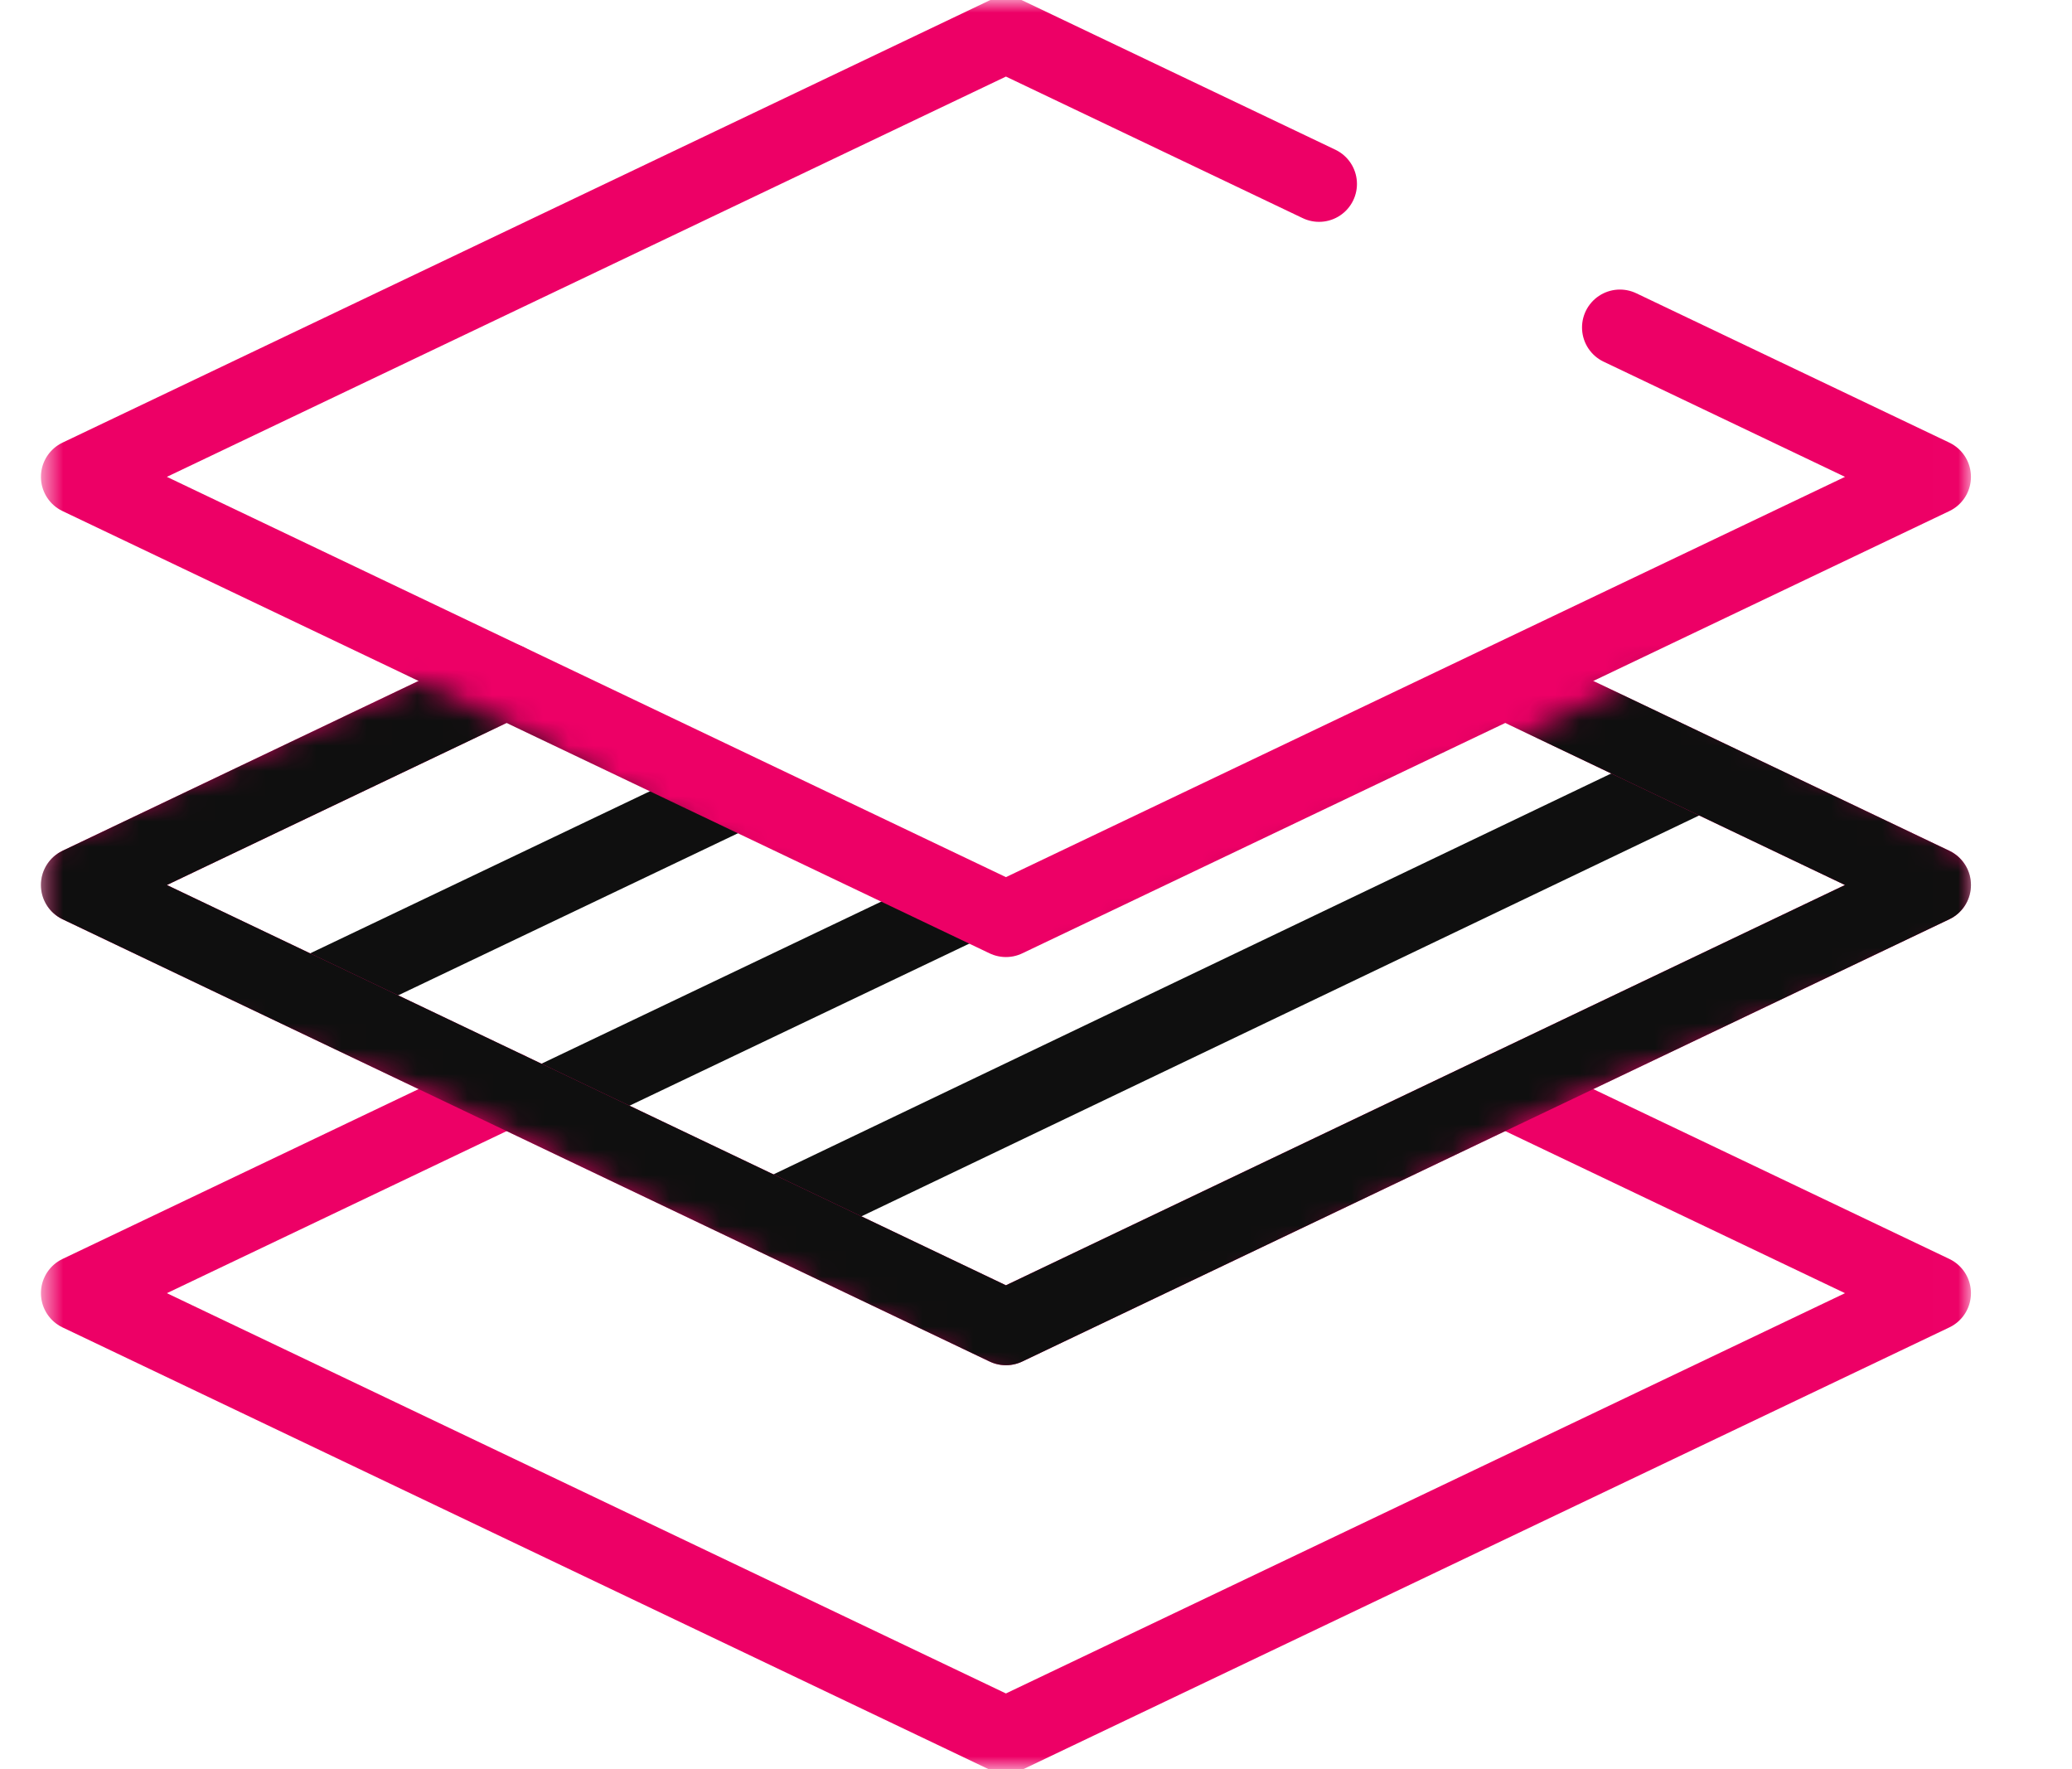
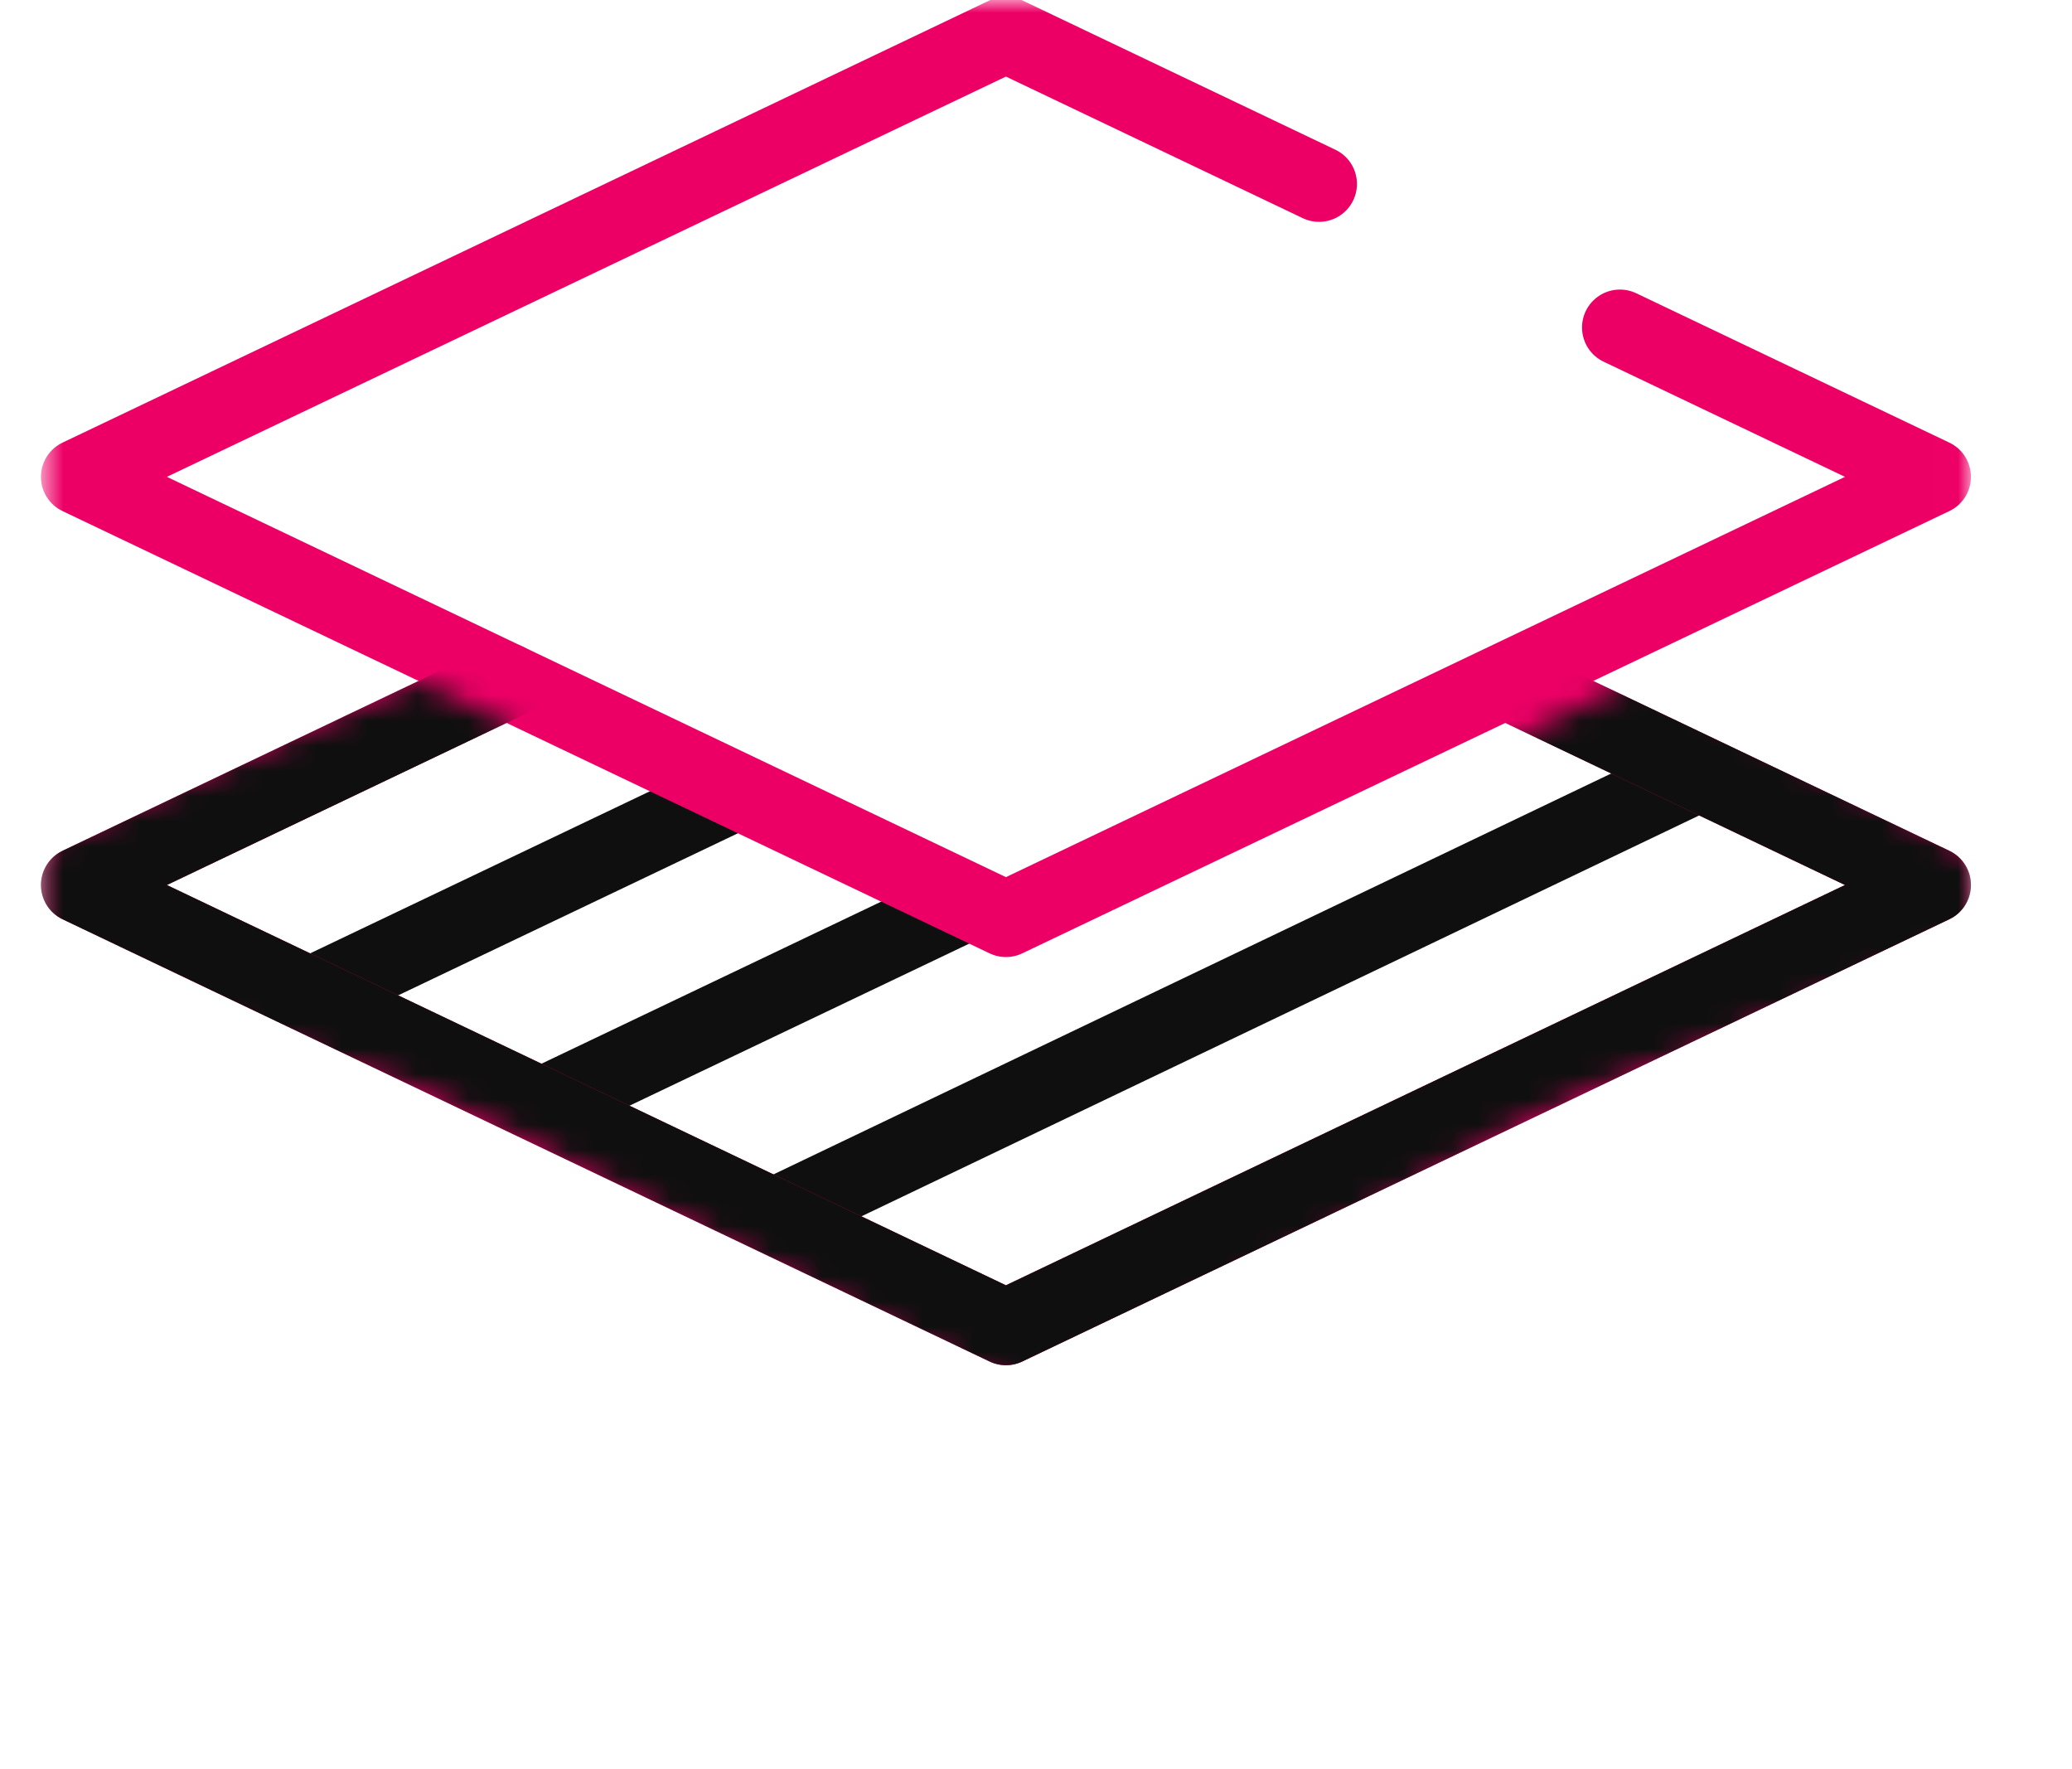
<svg xmlns="http://www.w3.org/2000/svg" width="82" height="70" viewBox="0 0 82 70" fill="none">
  <mask id="mask0_375_1762" style="mask-type:luminance" maskUnits="userSpaceOnUse" x="1" y="0" width="77" height="70">
    <path d="M1.629 0H77.993V70H1.629V0Z" fill="white" />
  </mask>
  <g mask="url(#mask0_375_1762)">
-     <path d="M59.57 43.093L76.501 51.168L39.81 68.668L3.12 51.168L20.05 43.093" stroke="#ED0066" stroke-width="3" stroke-miterlimit="10" stroke-linecap="round" stroke-linejoin="round" />
-   </g>
+     </g>
  <path d="M12.294 39.374L29.05 31.382" stroke="#0F0F0F" stroke-width="3" stroke-miterlimit="10" stroke-linecap="round" stroke-linejoin="round" />
  <path d="M21.467 43.732L38.179 35.761" stroke="#0F0F0F" stroke-width="3" stroke-miterlimit="10" stroke-linecap="round" stroke-linejoin="round" />
  <path d="M30.863 48.01L67.106 30.669" stroke="#0F0F0F" stroke-width="3" stroke-miterlimit="10" stroke-linecap="round" stroke-linejoin="round" />
  <mask id="mask1_375_1762" style="mask-type:luminance" maskUnits="userSpaceOnUse" x="1" y="0" width="77" height="70">
    <path d="M1.629 0H77.993V70H1.629V0Z" fill="white" />
  </mask>
  <g mask="url(#mask1_375_1762)">
    <path d="M59.667 26.989L76.501 35.018L39.81 52.518L3.12 35.018L20.05 26.943" stroke="#ED0066" stroke-width="3" stroke-miterlimit="10" stroke-linecap="round" stroke-linejoin="round" />
    <path d="M64.109 12.957L76.501 18.868L39.81 36.368L3.12 18.868L39.81 1.368L52.202 7.278" stroke="#ED0066" stroke-width="3" stroke-miterlimit="10" stroke-linecap="round" stroke-linejoin="round" />
  </g>
  <mask id="mask2_375_1762" style="mask-type:alpha" maskUnits="userSpaceOnUse" x="0" y="26" width="82" height="30">
    <path d="M16.546 26.938L20.058 28.621L39.025 39.6L57.729 30.39L65.192 26.611L81.676 35.822L63.113 43.074L59.574 44.758L41.009 55.517L20.062 44.77L16.553 43.099L1.523 38.372L0 34.145L16.546 26.938Z" fill="#D9D9D9" />
  </mask>
  <g mask="url(#mask2_375_1762)">
    <mask id="mask3_375_1762" style="mask-type:luminance" maskUnits="userSpaceOnUse" x="1" y="0" width="77" height="70">
      <path d="M1.629 0H77.993V70H1.629V0Z" fill="white" />
    </mask>
    <g mask="url(#mask3_375_1762)">
      <path d="M59.667 26.989L76.501 35.018L39.81 52.518L3.12 35.018L20.05 26.943" stroke="#0F0F0F" stroke-width="3" stroke-miterlimit="10" stroke-linecap="round" stroke-linejoin="round" />
-       <path d="M64.109 12.957L76.501 18.868L39.81 36.368L3.12 18.868L39.81 1.368L52.202 7.278" stroke="#0F0F0F" stroke-width="3" stroke-miterlimit="10" stroke-linecap="round" stroke-linejoin="round" />
    </g>
  </g>
</svg>